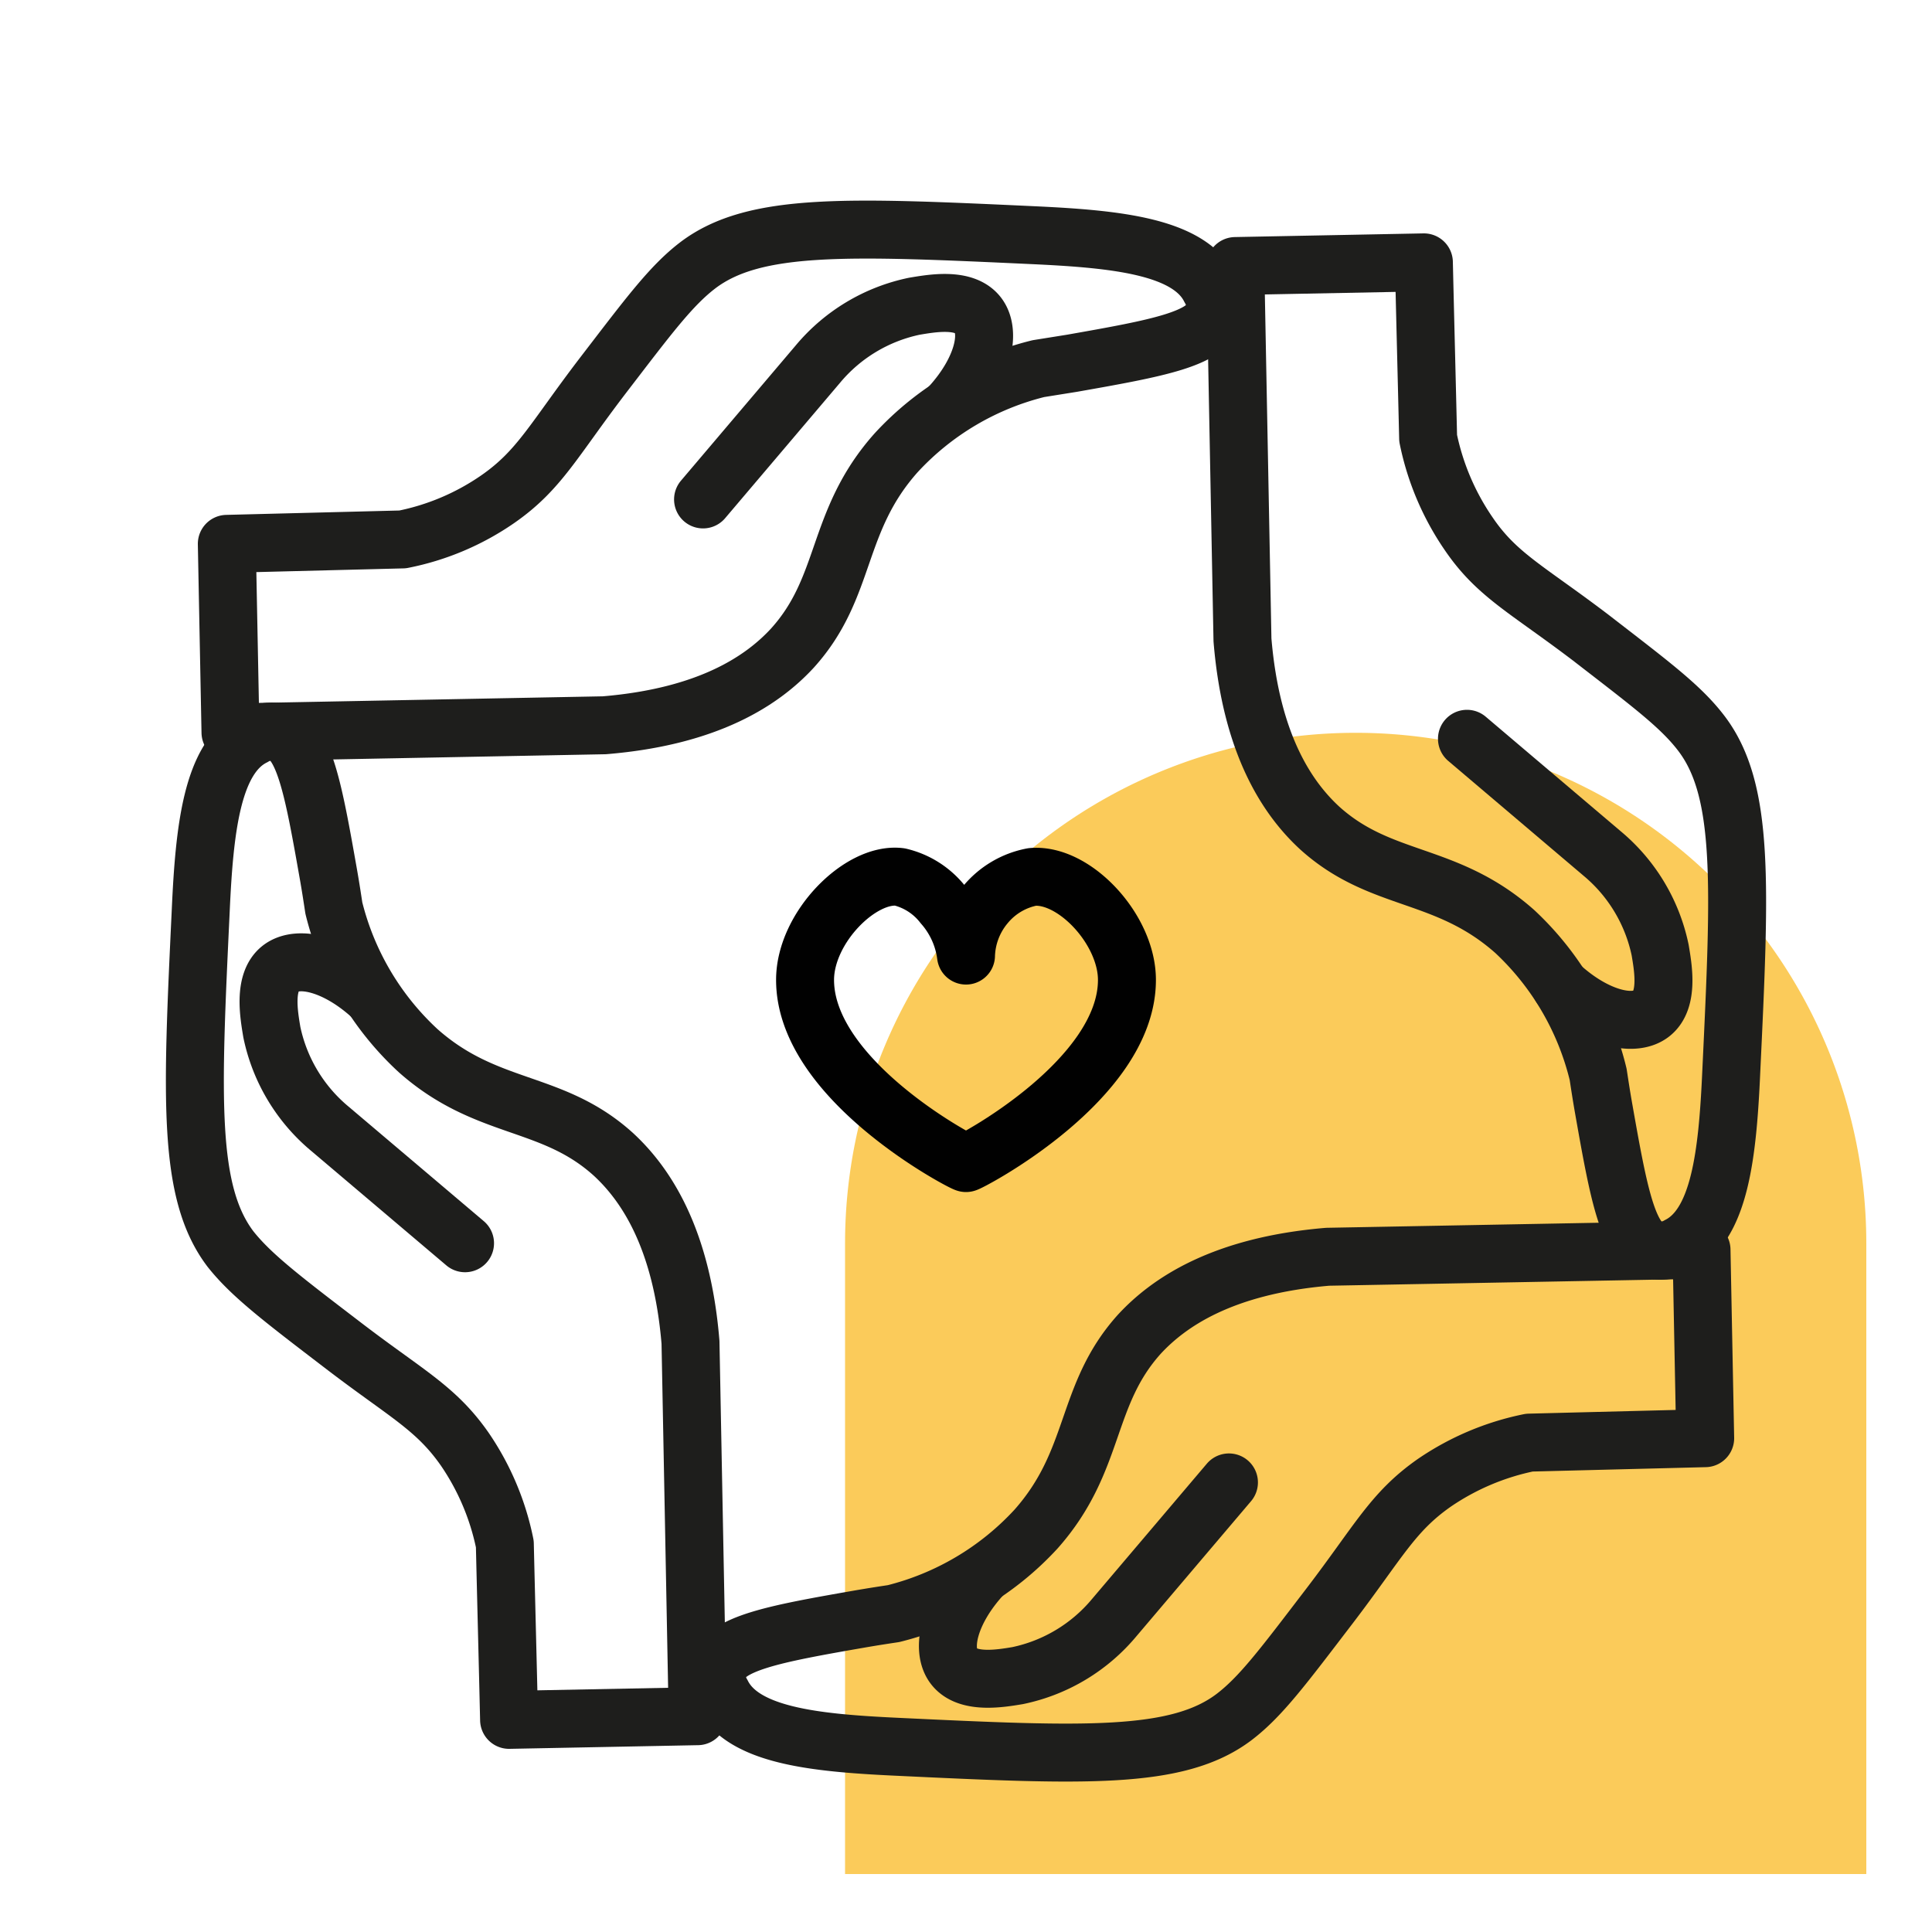
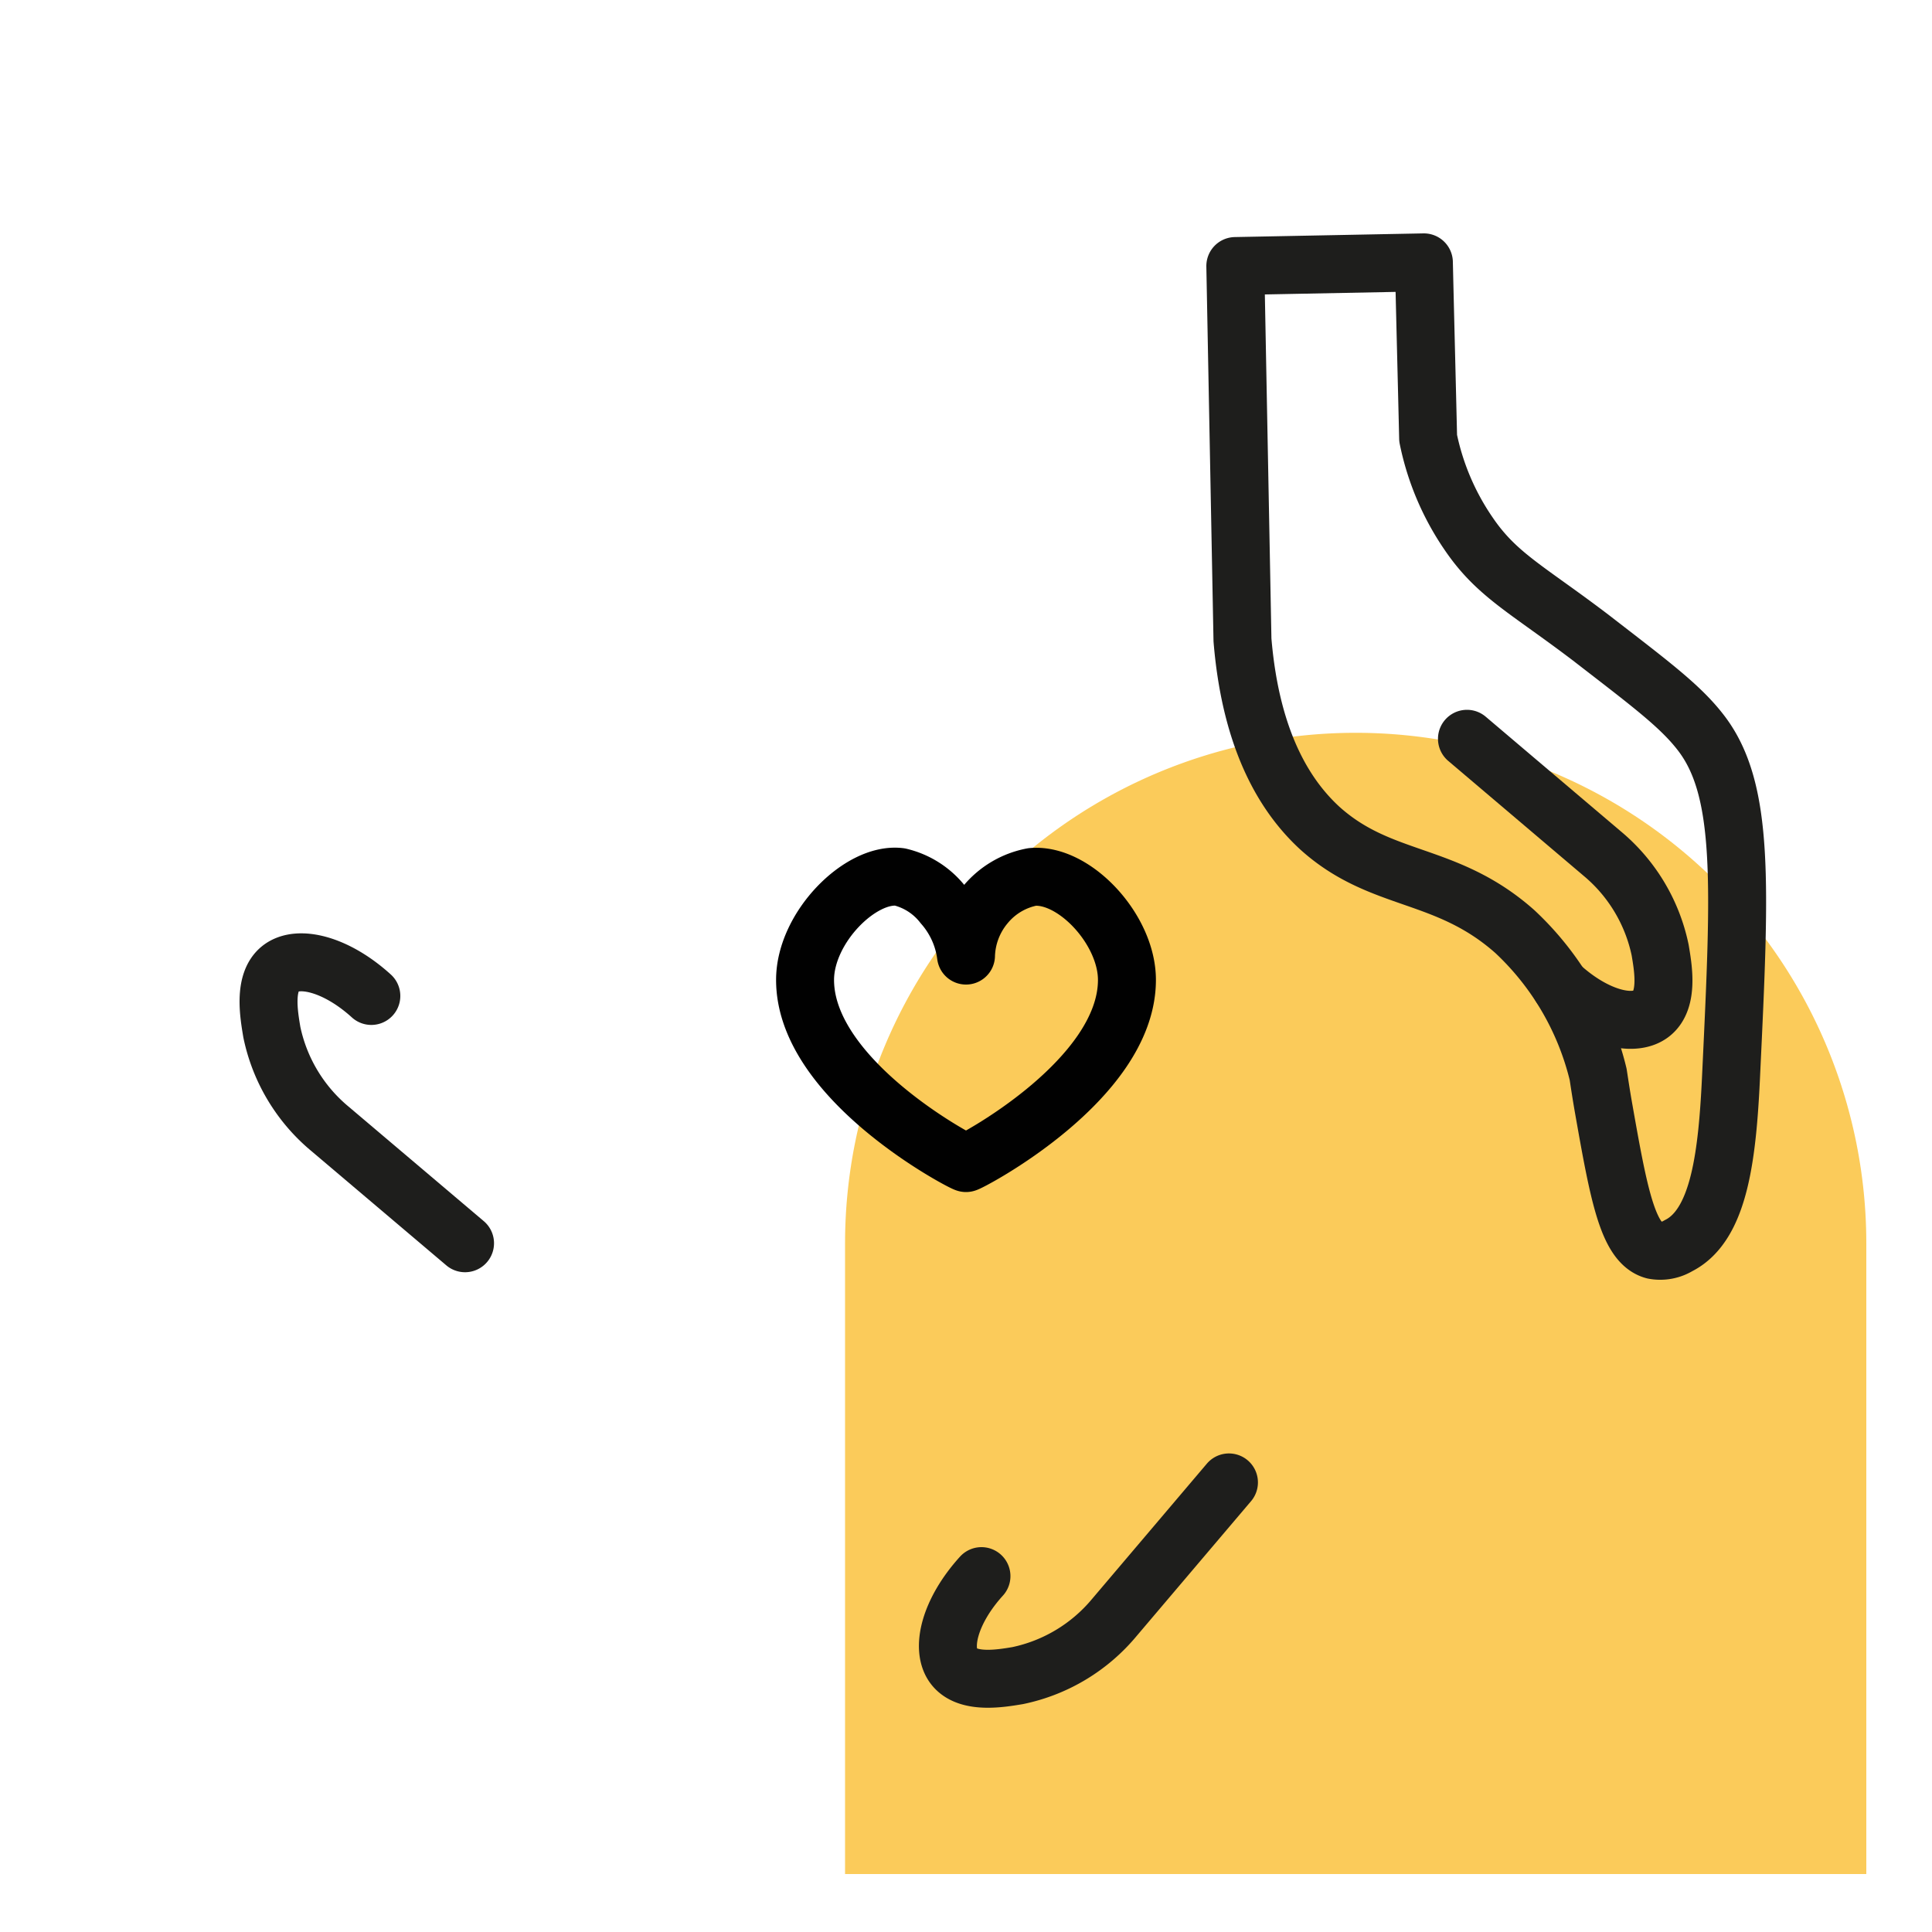
<svg xmlns="http://www.w3.org/2000/svg" viewBox="0 0 100 100">
  <defs>
    <style>.cls-1{fill:#fab615;opacity:0.7;}.cls-2,.cls-3{fill:none;stroke-linecap:round;stroke-linejoin:round;stroke-width:3px;}.cls-2{stroke:#1e1e1c;}.cls-3{stroke:#010101;}</style>
  </defs>
  <g id="Calque_2" data-name="Calque 2">
    <path class="cls-1" d="M70.17,37.93h0A26.43,26.43,0,0,1,96.6,64.36V97a0,0,0,0,1,0,0H43.74a0,0,0,0,1,0,0V64.36A26.43,26.43,0,0,1,70.17,37.93Z" />
-     <path class="cls-2" d="M17.28,47c-.06-.39-.15-1-.28-1.74-.78-4.42-1.25-7-2.6-7.36a1.76,1.76,0,0,0-1.27.23c-2.16,1.08-2.55,4.78-2.74,9-.46,9.72-.69,14.58,1.54,17.52C13,66,14.57,67.2,17.67,69.57,21,72.13,22.54,72.84,24.05,75a13.38,13.38,0,0,1,2.08,4.92c.07,3,.15,6.06.22,9.1l9.76-.19-.37-19.35c-.45-5.46-2.36-8.23-4-9.74-3.18-2.87-6.54-2.2-10.1-5.36A14.9,14.9,0,0,1,17.28,47Z" />
    <path class="cls-2" d="M19.22,51.55c-1.83-1.66-3.79-2.13-4.7-1.42s-.59,2.44-.45,3.29a8.85,8.85,0,0,0,3,5l7,5.93" />
-     <path class="cls-2" d="M46.25,83.52c-.4.06-1,.15-1.75.28-4.42.77-7,1.25-7.36,2.6a1.81,1.81,0,0,0,.23,1.27c1.08,2.16,4.78,2.54,9,2.74,9.71.46,14.57.69,17.51-1.54,1.4-1.07,2.56-2.64,4.94-5.75,2.55-3.34,3.26-4.86,5.42-6.37a13.45,13.45,0,0,1,4.92-2.08l9.1-.23-.19-9.75-19.35.36c-5.46.46-8.23,2.37-9.74,4-2.87,3.18-2.19,6.53-5.36,10.1A14.92,14.92,0,0,1,46.25,83.52Z" />
    <path class="cls-2" d="M50.8,81.58c-1.66,1.83-2.13,3.79-1.41,4.69s2.43.6,3.28.46a8.85,8.85,0,0,0,5-3l5.94-7" />
    <path class="cls-2" d="M82.72,55.61c.06.39.15,1,.28,1.74.78,4.42,1.25,7,2.6,7.36a1.81,1.81,0,0,0,1.27-.23c2.16-1.08,2.55-4.78,2.74-9,.46-9.71.69-14.57-1.54-17.51C87,36.56,85.43,35.4,82.33,33,79,30.47,77.46,29.76,76,27.6a13.45,13.45,0,0,1-2.08-4.92c-.07-3-.15-6.07-.22-9.1l-9.76.19.37,19.35c.45,5.46,2.36,8.23,4,9.74,3.18,2.87,6.54,2.2,10.1,5.36A14.9,14.9,0,0,1,82.72,55.61Z" />
    <path class="cls-2" d="M80.78,51.05c1.83,1.66,3.79,2.13,4.7,1.41s.59-2.43.45-3.28a8.85,8.85,0,0,0-3-5l-7-5.94" />
-     <path class="cls-2" d="M53.75,19.08l1.75-.28c4.42-.78,7-1.25,7.36-2.6a1.81,1.81,0,0,0-.23-1.27c-1.08-2.16-4.78-2.55-9-2.75-9.71-.45-14.57-.68-17.51,1.55-1.4,1.07-2.56,2.64-4.94,5.74-2.55,3.34-3.26,4.87-5.42,6.37a13.11,13.11,0,0,1-4.92,2.08l-9.1.23.19,9.76,19.35-.37c5.46-.45,8.23-2.36,9.74-4,2.87-3.18,2.19-6.54,5.36-10.1A14.84,14.84,0,0,1,53.75,19.08Z" />
-     <path class="cls-2" d="M49.2,21c1.66-1.83,2.13-3.79,1.41-4.7s-2.43-.59-3.28-.45a8.85,8.85,0,0,0-5,3l-5.94,7" />
    <path class="cls-3" d="M53.43,45.39c2.18-.19,4.9,2.72,4.9,5.33,0,5.21-8.18,9.48-8.33,9.48s-8.33-4.27-8.33-9.48c0-2.71,2.87-5.58,4.9-5.33a4,4,0,0,1,2.24,1.44A4.93,4.93,0,0,1,50,49.46a4.3,4.3,0,0,1,1-2.63A4.14,4.14,0,0,1,53.43,45.39Z" />
  </g>
</svg>